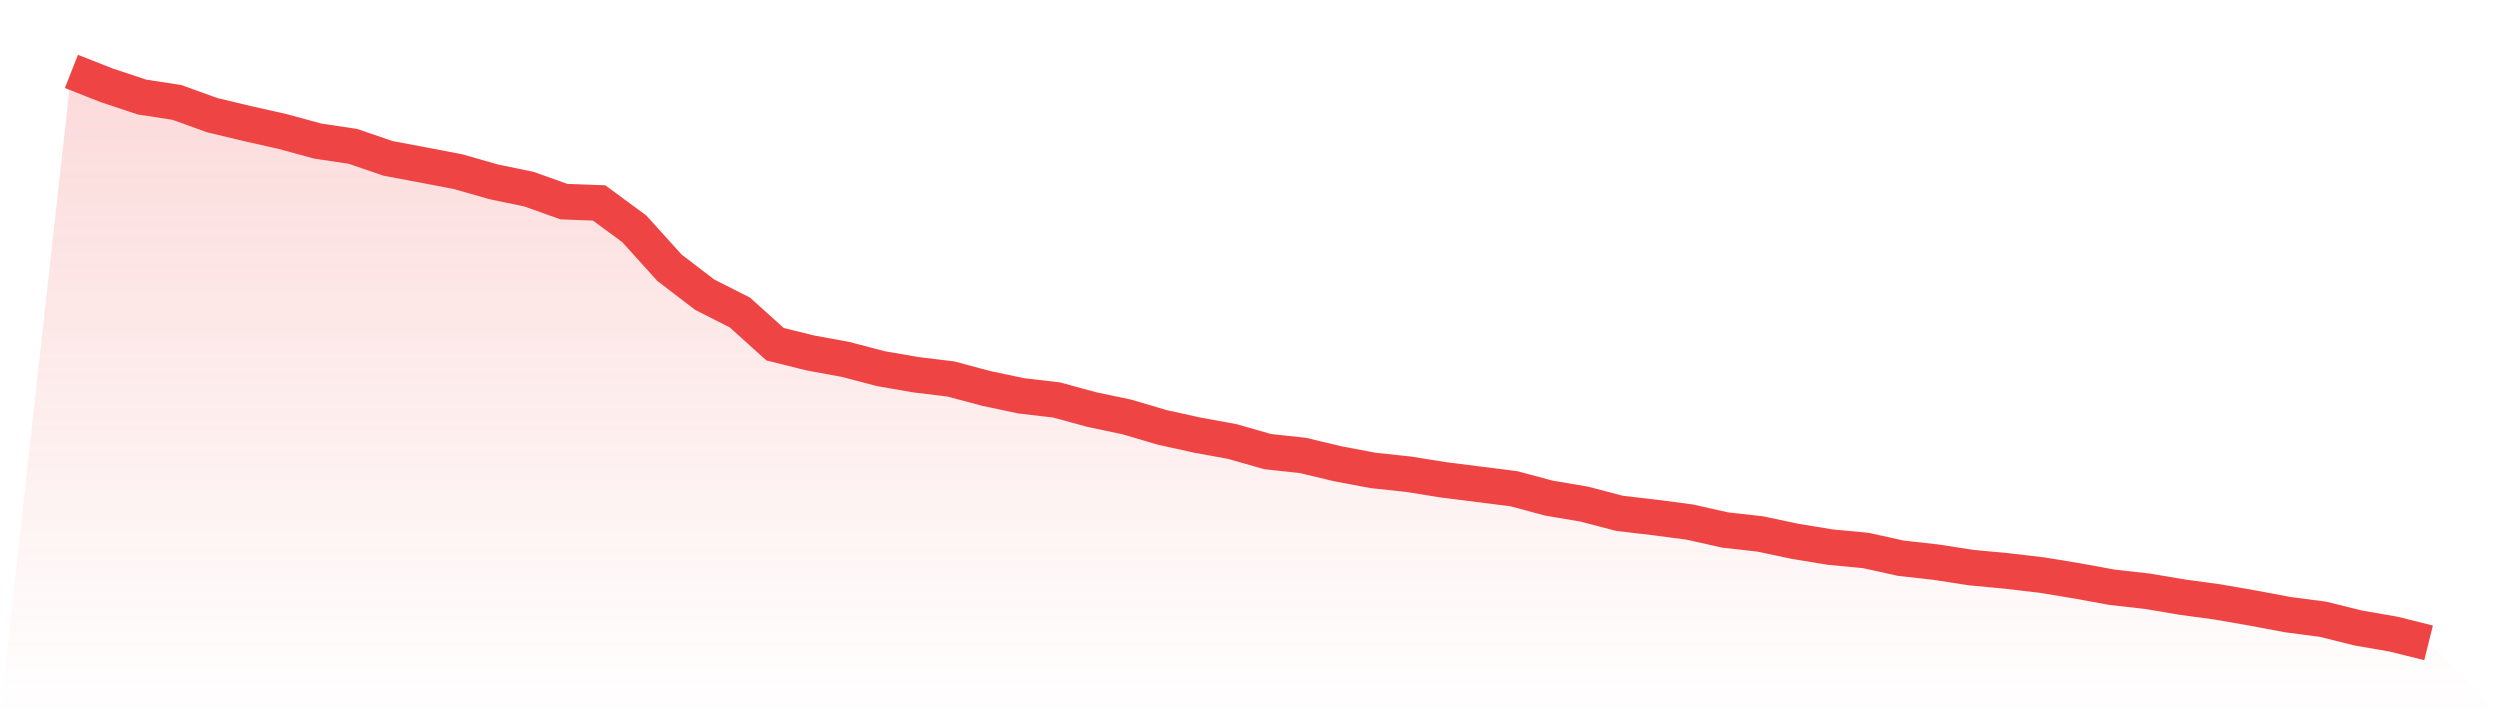
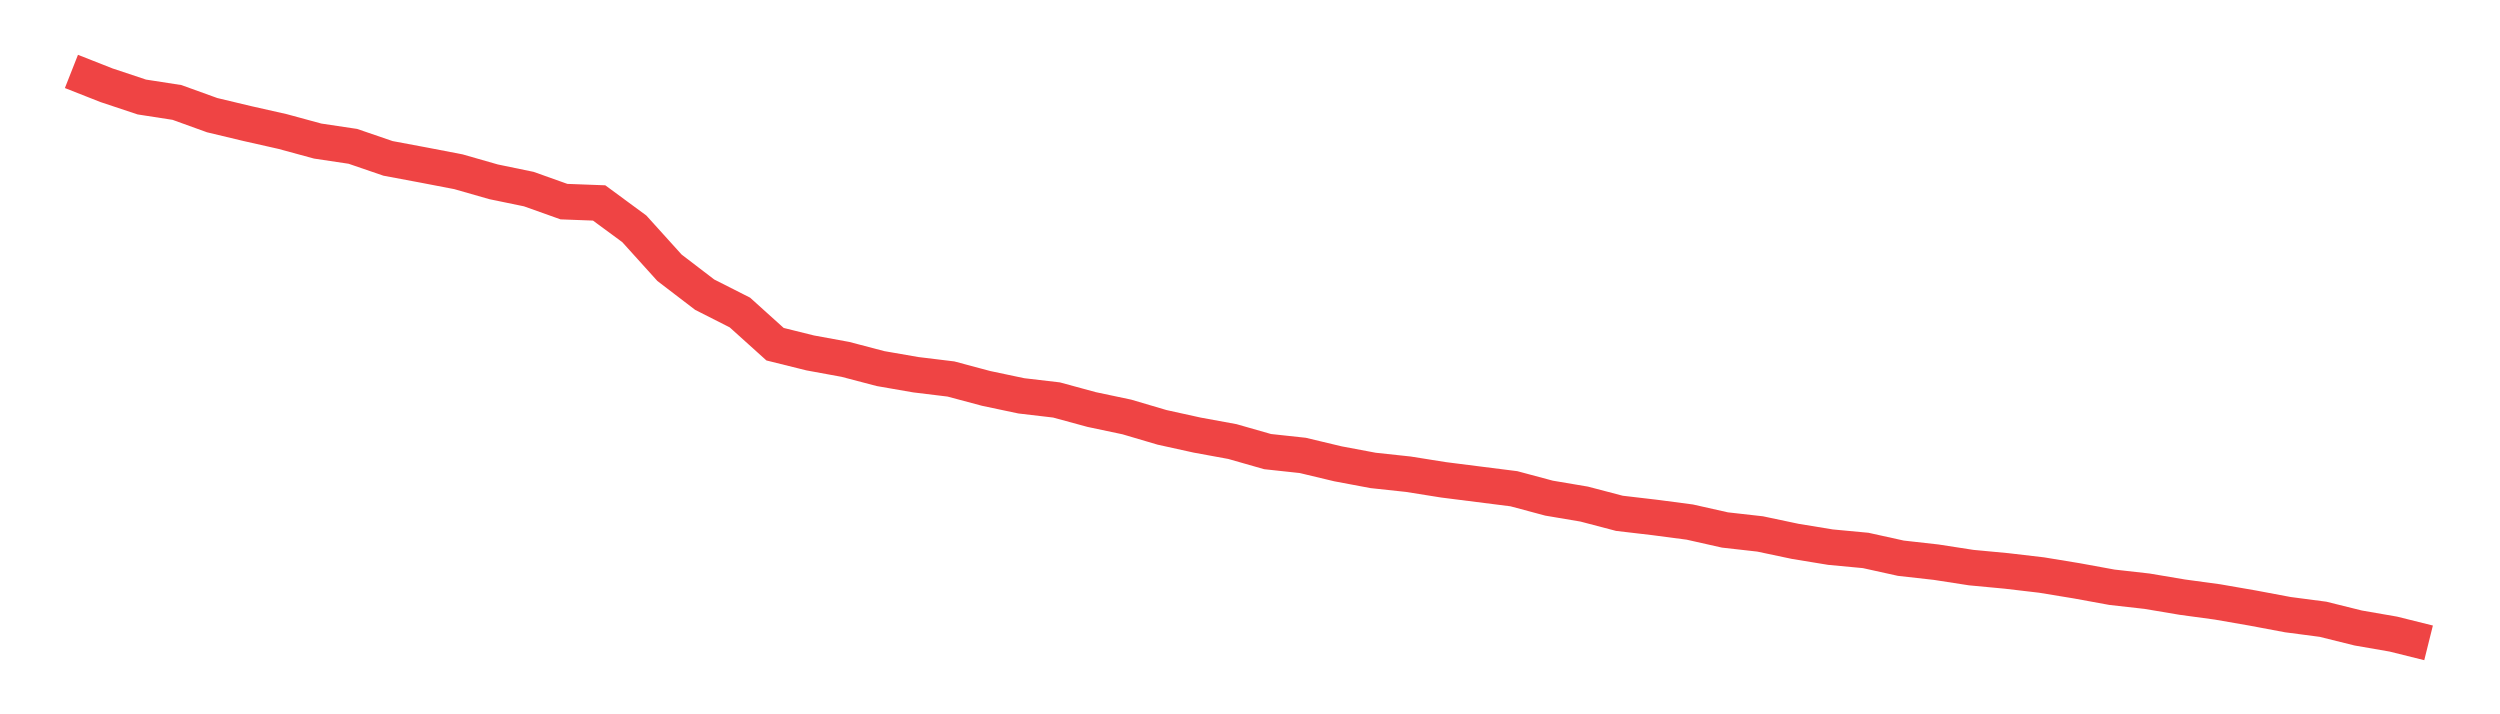
<svg xmlns="http://www.w3.org/2000/svg" viewBox="0 0 140 40">
  <defs>
    <linearGradient id="gradient" x1="0" x2="0" y1="0" y2="1">
      <stop offset="0%" stop-color="#ef4444" stop-opacity="0.2" />
      <stop offset="100%" stop-color="#ef4444" stop-opacity="0" />
    </linearGradient>
  </defs>
-   <path d="M4,4 L4,4 L5.97,4.776 L7.94,5.432 L9.91,5.737 L11.881,6.449 L13.851,6.92 L15.821,7.364 L17.791,7.9 L19.761,8.195 L21.731,8.87 L23.701,9.239 L25.672,9.618 L27.642,10.182 L29.612,10.589 L31.582,11.291 L33.552,11.365 L35.522,12.815 L37.493,14.996 L39.463,16.502 L41.433,17.5 L43.403,19.275 L45.373,19.764 L47.343,20.125 L49.313,20.642 L51.284,20.984 L53.254,21.224 L55.224,21.751 L57.194,22.167 L59.164,22.398 L61.134,22.934 L63.104,23.35 L65.075,23.932 L67.045,24.366 L69.015,24.727 L70.985,25.29 L72.955,25.503 L74.925,25.974 L76.896,26.344 L78.866,26.556 L80.836,26.87 L82.806,27.12 L84.776,27.369 L86.746,27.896 L88.716,28.229 L90.687,28.746 L92.657,28.977 L94.627,29.236 L96.597,29.679 L98.567,29.901 L100.537,30.317 L102.507,30.64 L104.478,30.825 L106.448,31.26 L108.418,31.481 L110.388,31.786 L112.358,31.971 L114.328,32.202 L116.299,32.526 L118.269,32.886 L120.239,33.108 L122.209,33.44 L124.179,33.708 L126.149,34.05 L128.119,34.42 L130.09,34.679 L132.06,35.168 L134.03,35.51 L136,36 L140,40 L0,40 z" fill="url(#gradient)" />
  <path d="M4,4 L4,4 L5.97,4.776 L7.94,5.432 L9.91,5.737 L11.881,6.449 L13.851,6.92 L15.821,7.364 L17.791,7.9 L19.761,8.195 L21.731,8.87 L23.701,9.239 L25.672,9.618 L27.642,10.182 L29.612,10.589 L31.582,11.291 L33.552,11.365 L35.522,12.815 L37.493,14.996 L39.463,16.502 L41.433,17.5 L43.403,19.275 L45.373,19.764 L47.343,20.125 L49.313,20.642 L51.284,20.984 L53.254,21.224 L55.224,21.751 L57.194,22.167 L59.164,22.398 L61.134,22.934 L63.104,23.35 L65.075,23.932 L67.045,24.366 L69.015,24.727 L70.985,25.29 L72.955,25.503 L74.925,25.974 L76.896,26.344 L78.866,26.556 L80.836,26.87 L82.806,27.12 L84.776,27.369 L86.746,27.896 L88.716,28.229 L90.687,28.746 L92.657,28.977 L94.627,29.236 L96.597,29.679 L98.567,29.901 L100.537,30.317 L102.507,30.64 L104.478,30.825 L106.448,31.26 L108.418,31.481 L110.388,31.786 L112.358,31.971 L114.328,32.202 L116.299,32.526 L118.269,32.886 L120.239,33.108 L122.209,33.44 L124.179,33.708 L126.149,34.05 L128.119,34.42 L130.09,34.679 L132.06,35.168 L134.03,35.51 L136,36" fill="none" stroke="#ef4444" stroke-width="2" />
</svg>